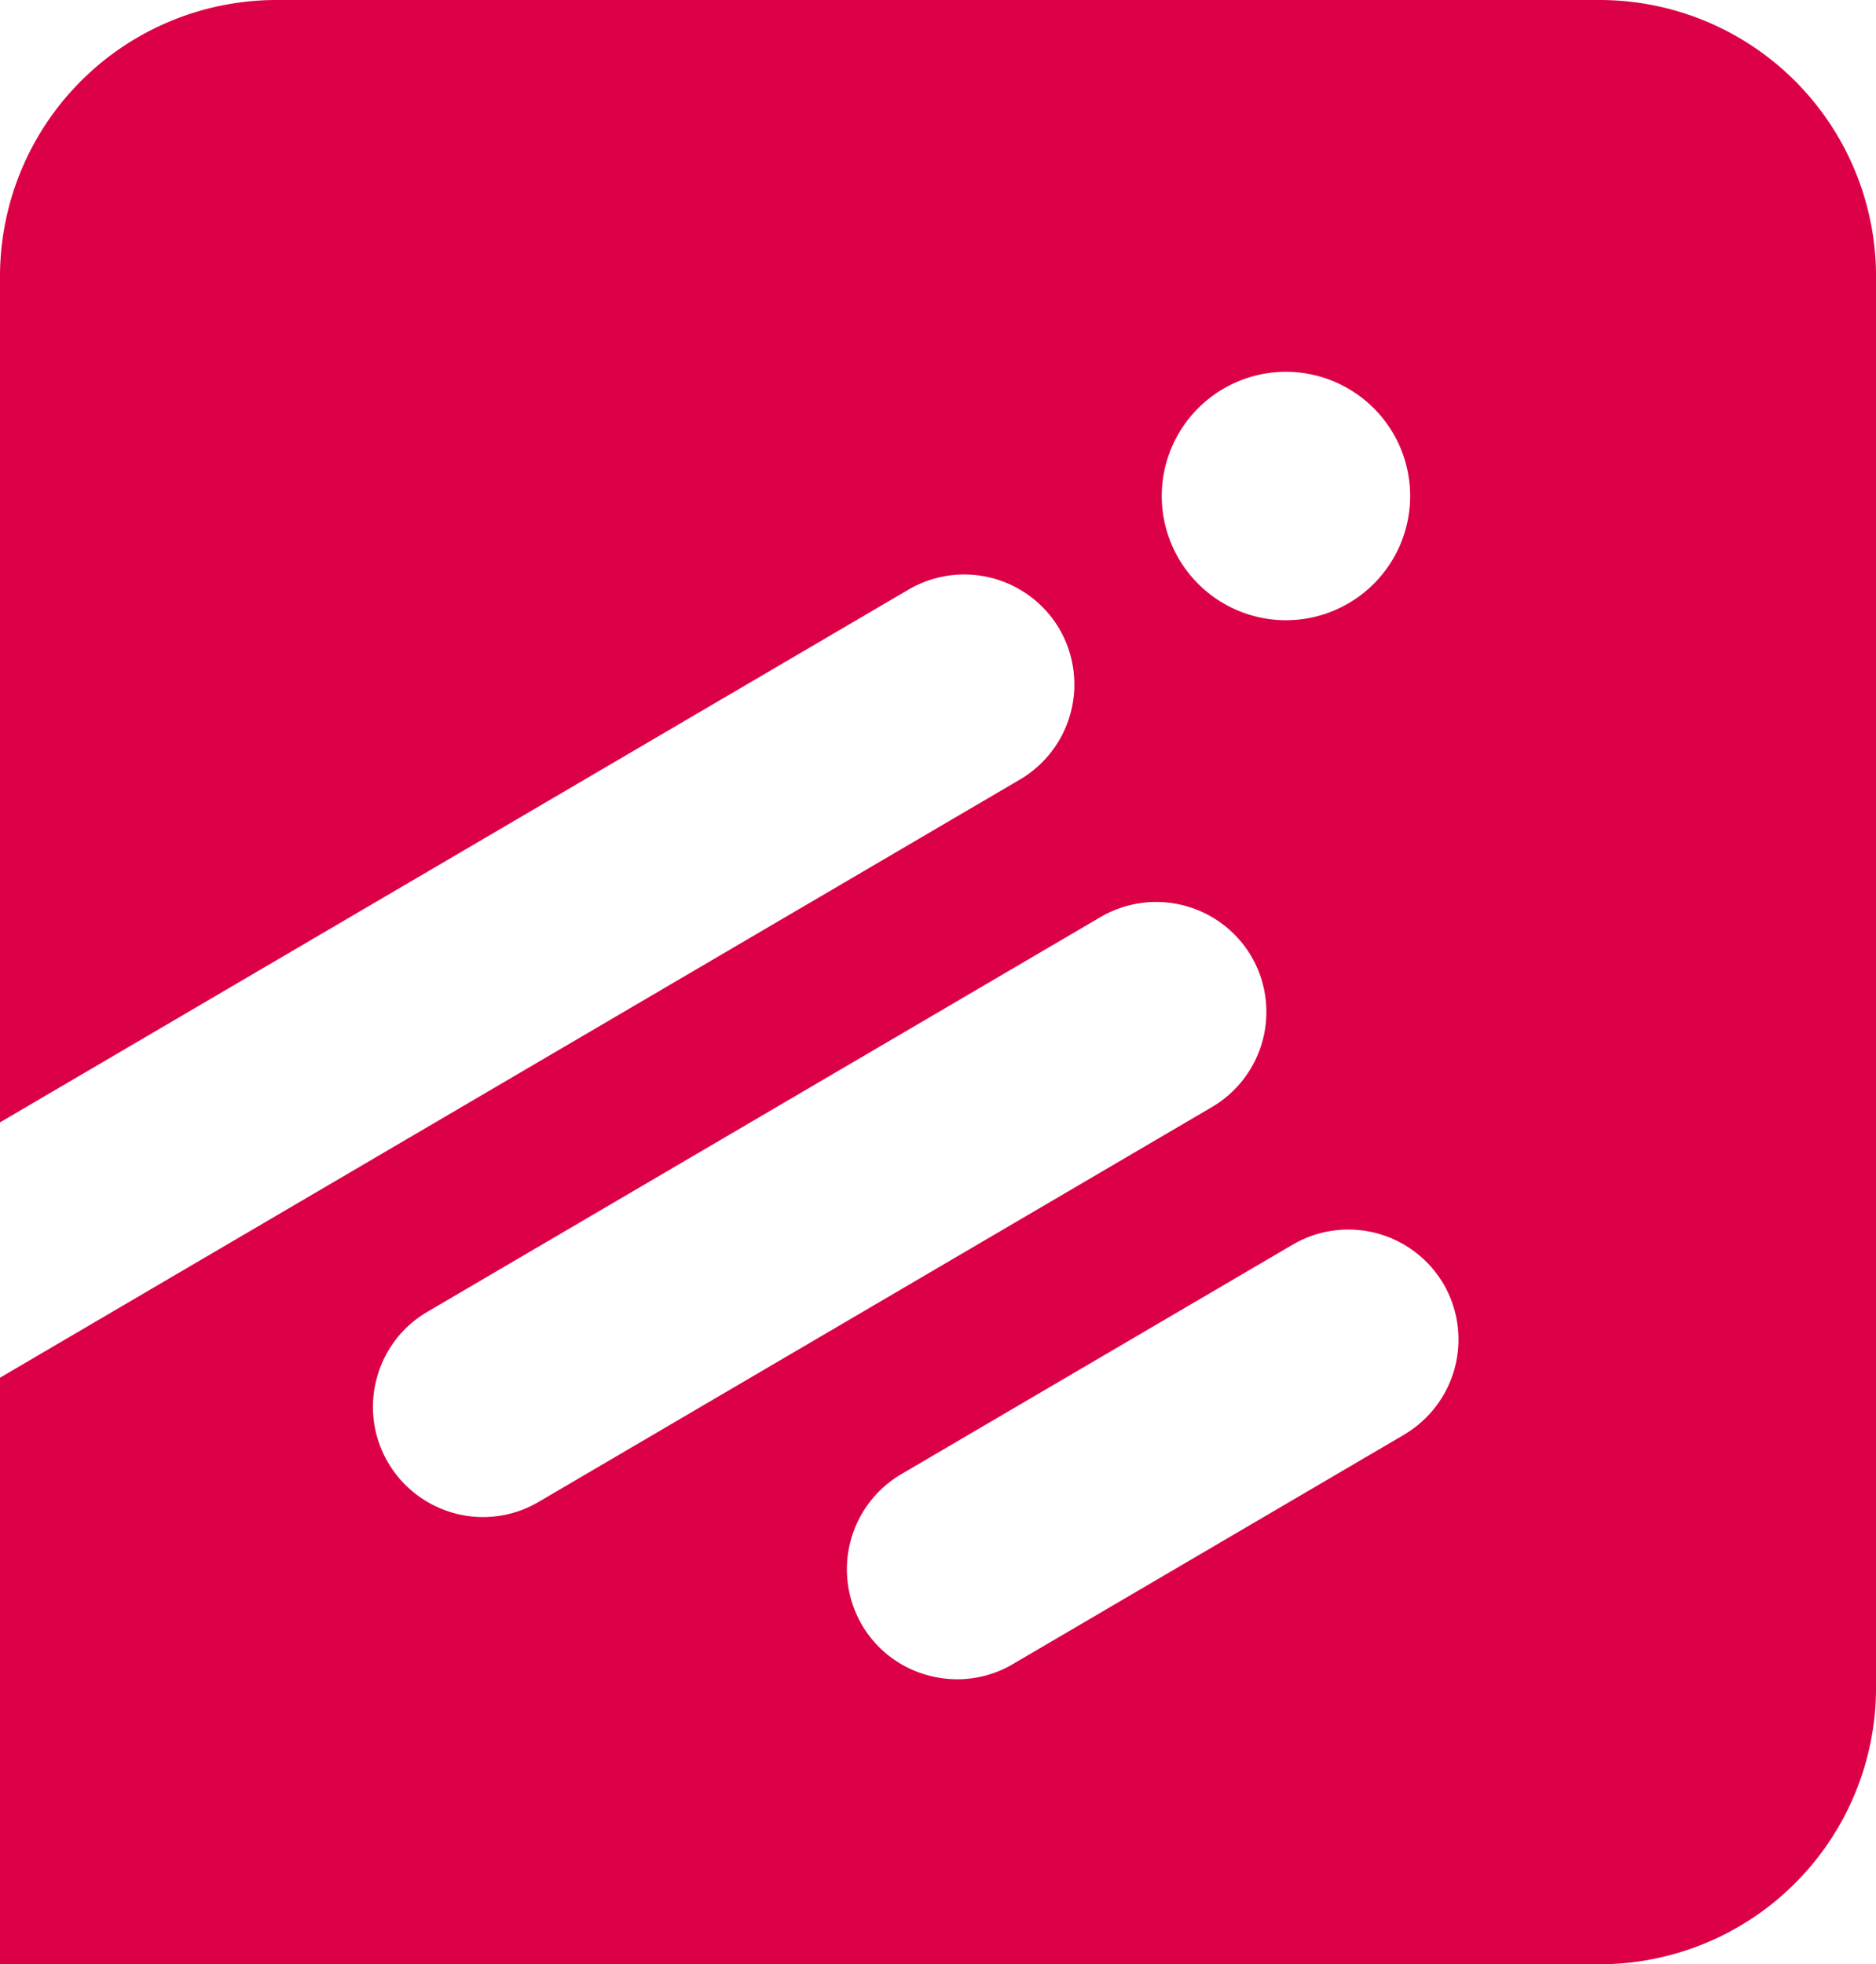
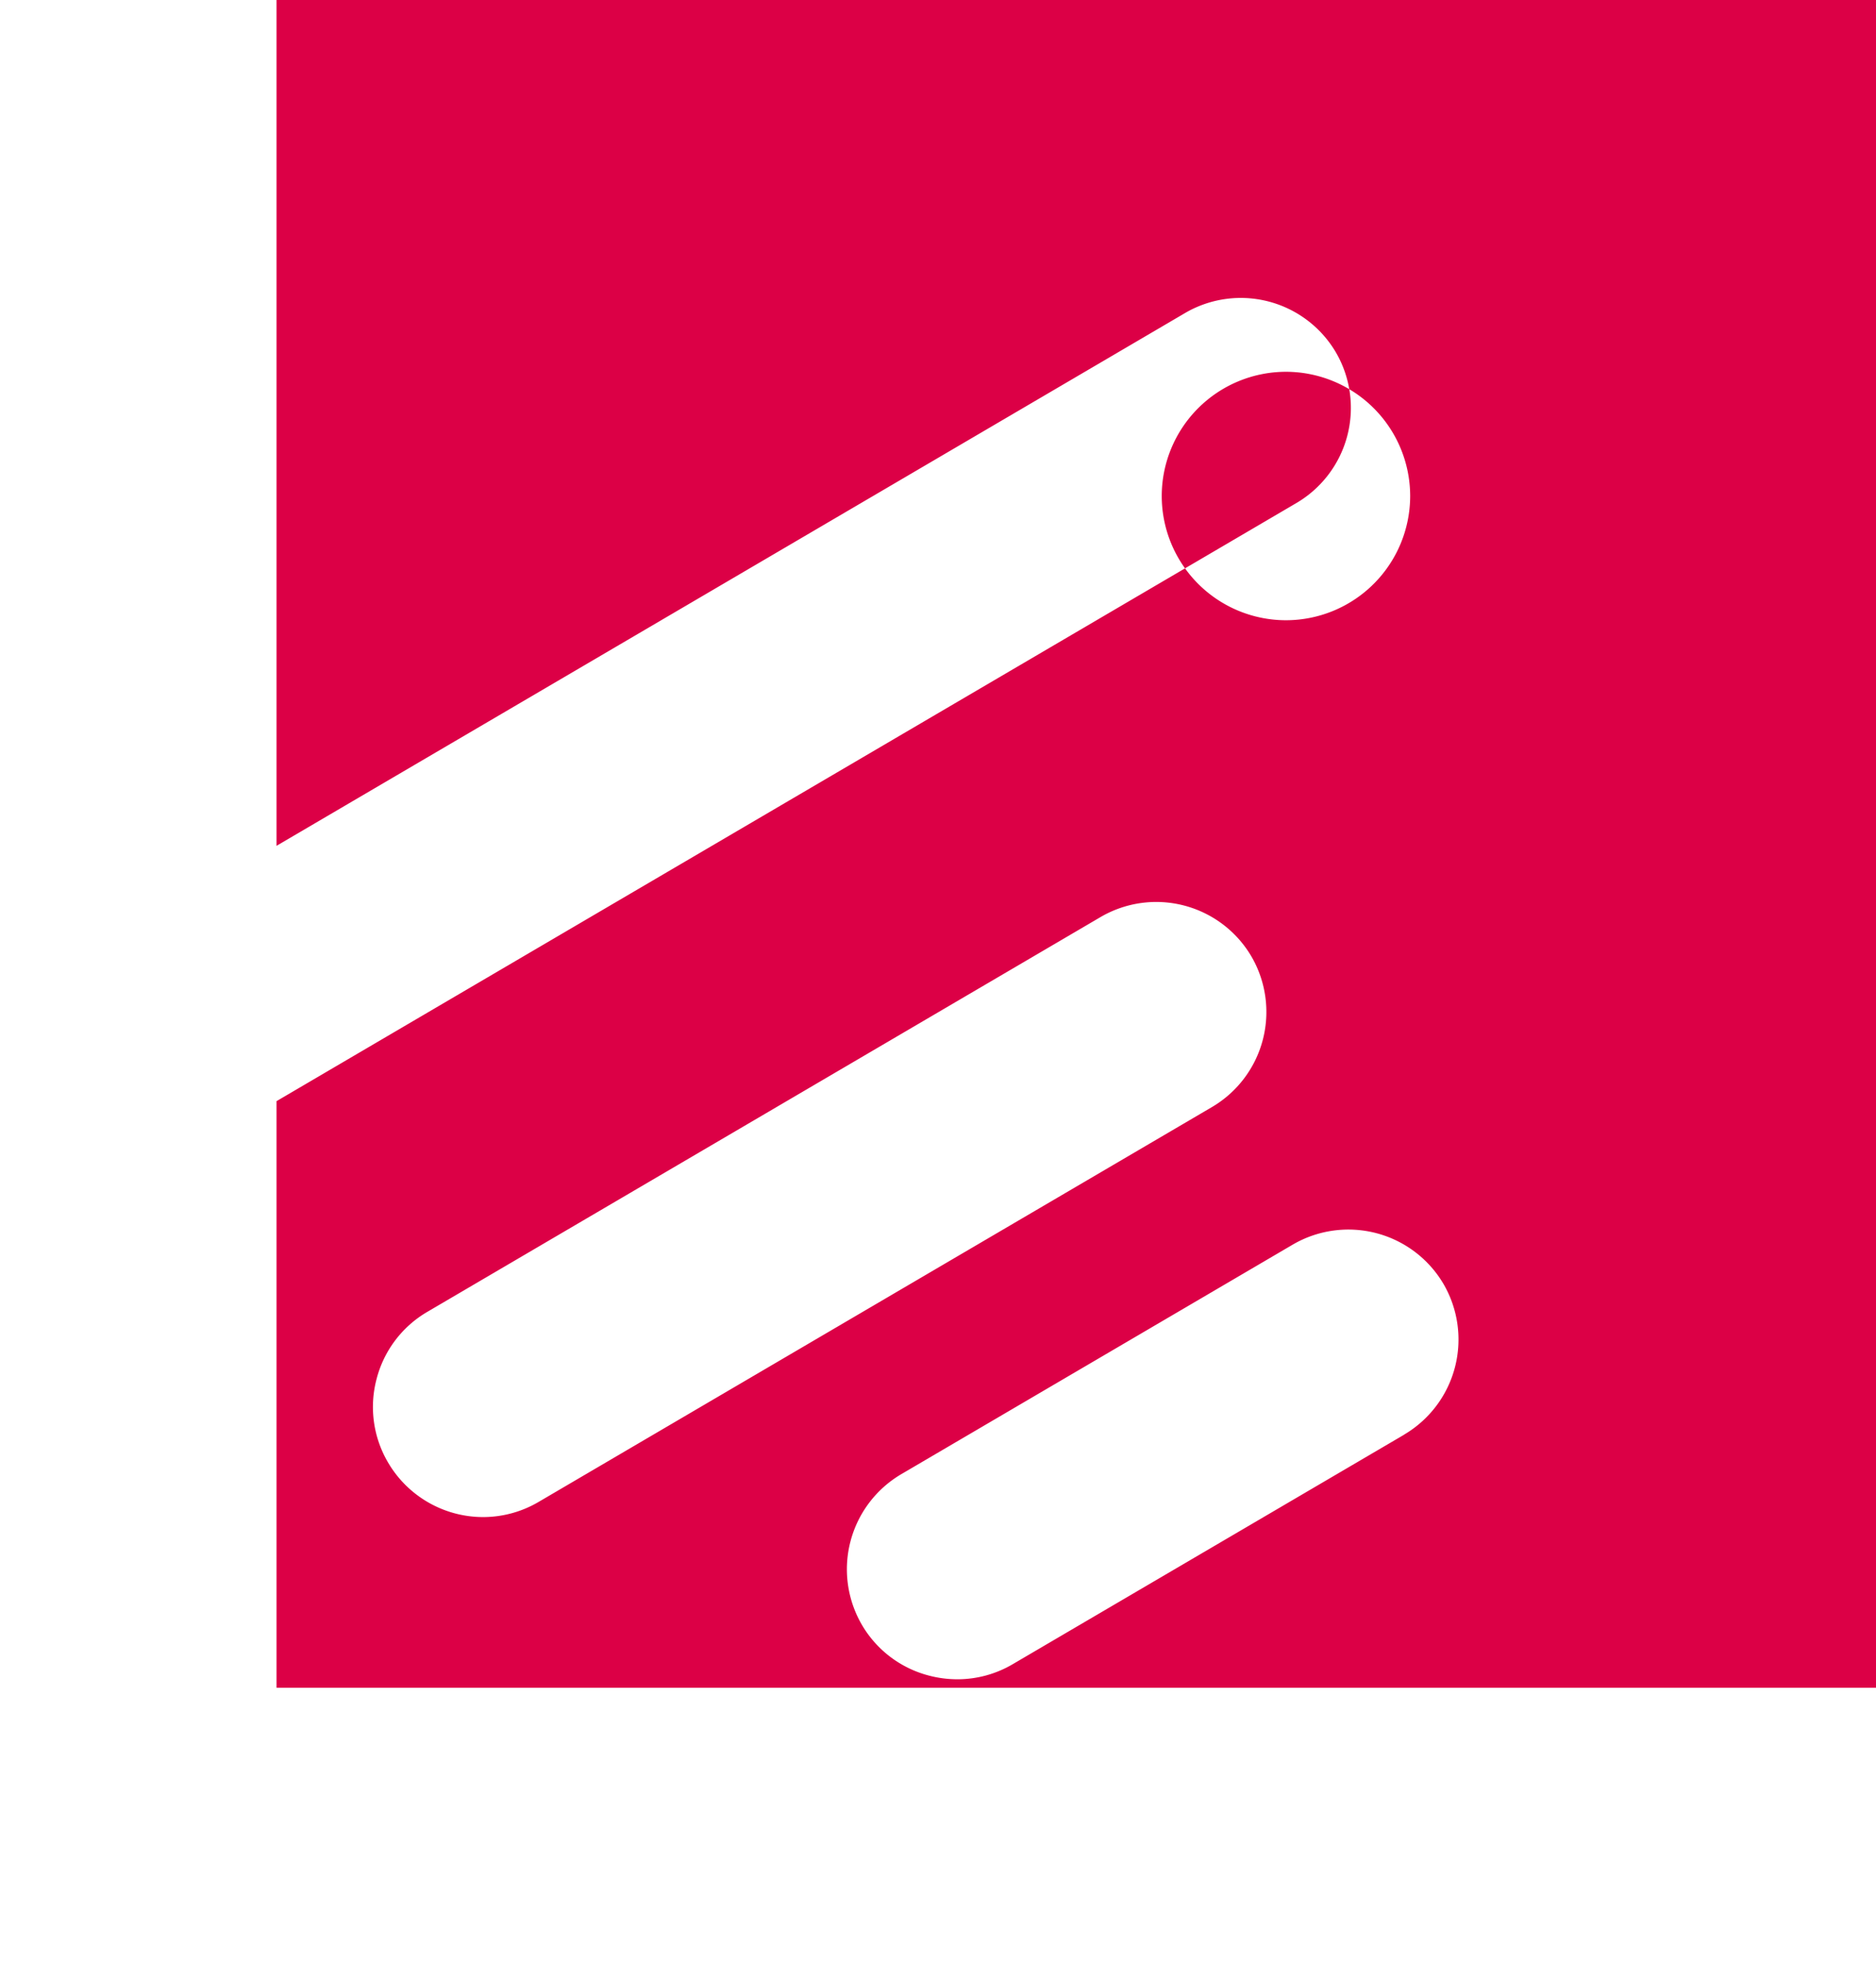
<svg xmlns="http://www.w3.org/2000/svg" width="48.556" height="50.838" viewBox="0 0 48.556 50.838">
-   <path id="Tracé_195" data-name="Tracé 195" d="M-656.112,1378.048h-34.242a7.157,7.157,0,0,0-7.157,7.157v21.89l23.518-13.79a2.856,2.856,0,0,1,3.9,1.017,2.855,2.855,0,0,1-1.018,3.9l-26.4,15.481v15.18h41.4a7.157,7.157,0,0,0,7.157-7.157v-36.523A7.157,7.157,0,0,0-656.112,1378.048Zm-8.115,9.622a3.218,3.218,0,0,1,3.215,3.215,3.218,3.218,0,0,1-3.215,3.215,3.218,3.218,0,0,1-3.215-3.215A3.218,3.218,0,0,1-664.227,1387.67ZM-685,1417.31a2.854,2.854,0,0,1-2.465-1.409,2.831,2.831,0,0,1-.3-2.161,2.83,2.83,0,0,1,1.314-1.741l17.428-10.219a2.856,2.856,0,0,1,3.9,1.018,2.855,2.855,0,0,1-1.018,3.9l-17.428,10.219A2.837,2.837,0,0,1-685,1417.31Zm23.835-2.134-10.135,5.942a2.824,2.824,0,0,1-1.432.39,2.891,2.891,0,0,1-.729-.094,2.833,2.833,0,0,1-1.741-1.314,2.856,2.856,0,0,1,1.018-3.9l10.134-5.942a2.856,2.856,0,0,1,3.9,1.018A2.856,2.856,0,0,1-661.169,1415.176Z" transform="translate(697.511 -1378.048)" fill="#dc0046" />
+   <path id="Tracé_195" data-name="Tracé 195" d="M-656.112,1378.048h-34.242v21.89l23.518-13.79a2.856,2.856,0,0,1,3.9,1.017,2.855,2.855,0,0,1-1.018,3.9l-26.4,15.481v15.18h41.4a7.157,7.157,0,0,0,7.157-7.157v-36.523A7.157,7.157,0,0,0-656.112,1378.048Zm-8.115,9.622a3.218,3.218,0,0,1,3.215,3.215,3.218,3.218,0,0,1-3.215,3.215,3.218,3.218,0,0,1-3.215-3.215A3.218,3.218,0,0,1-664.227,1387.67ZM-685,1417.31a2.854,2.854,0,0,1-2.465-1.409,2.831,2.831,0,0,1-.3-2.161,2.83,2.83,0,0,1,1.314-1.741l17.428-10.219a2.856,2.856,0,0,1,3.9,1.018,2.855,2.855,0,0,1-1.018,3.9l-17.428,10.219A2.837,2.837,0,0,1-685,1417.31Zm23.835-2.134-10.135,5.942a2.824,2.824,0,0,1-1.432.39,2.891,2.891,0,0,1-.729-.094,2.833,2.833,0,0,1-1.741-1.314,2.856,2.856,0,0,1,1.018-3.9l10.134-5.942a2.856,2.856,0,0,1,3.9,1.018A2.856,2.856,0,0,1-661.169,1415.176Z" transform="translate(697.511 -1378.048)" fill="#dc0046" />
</svg>